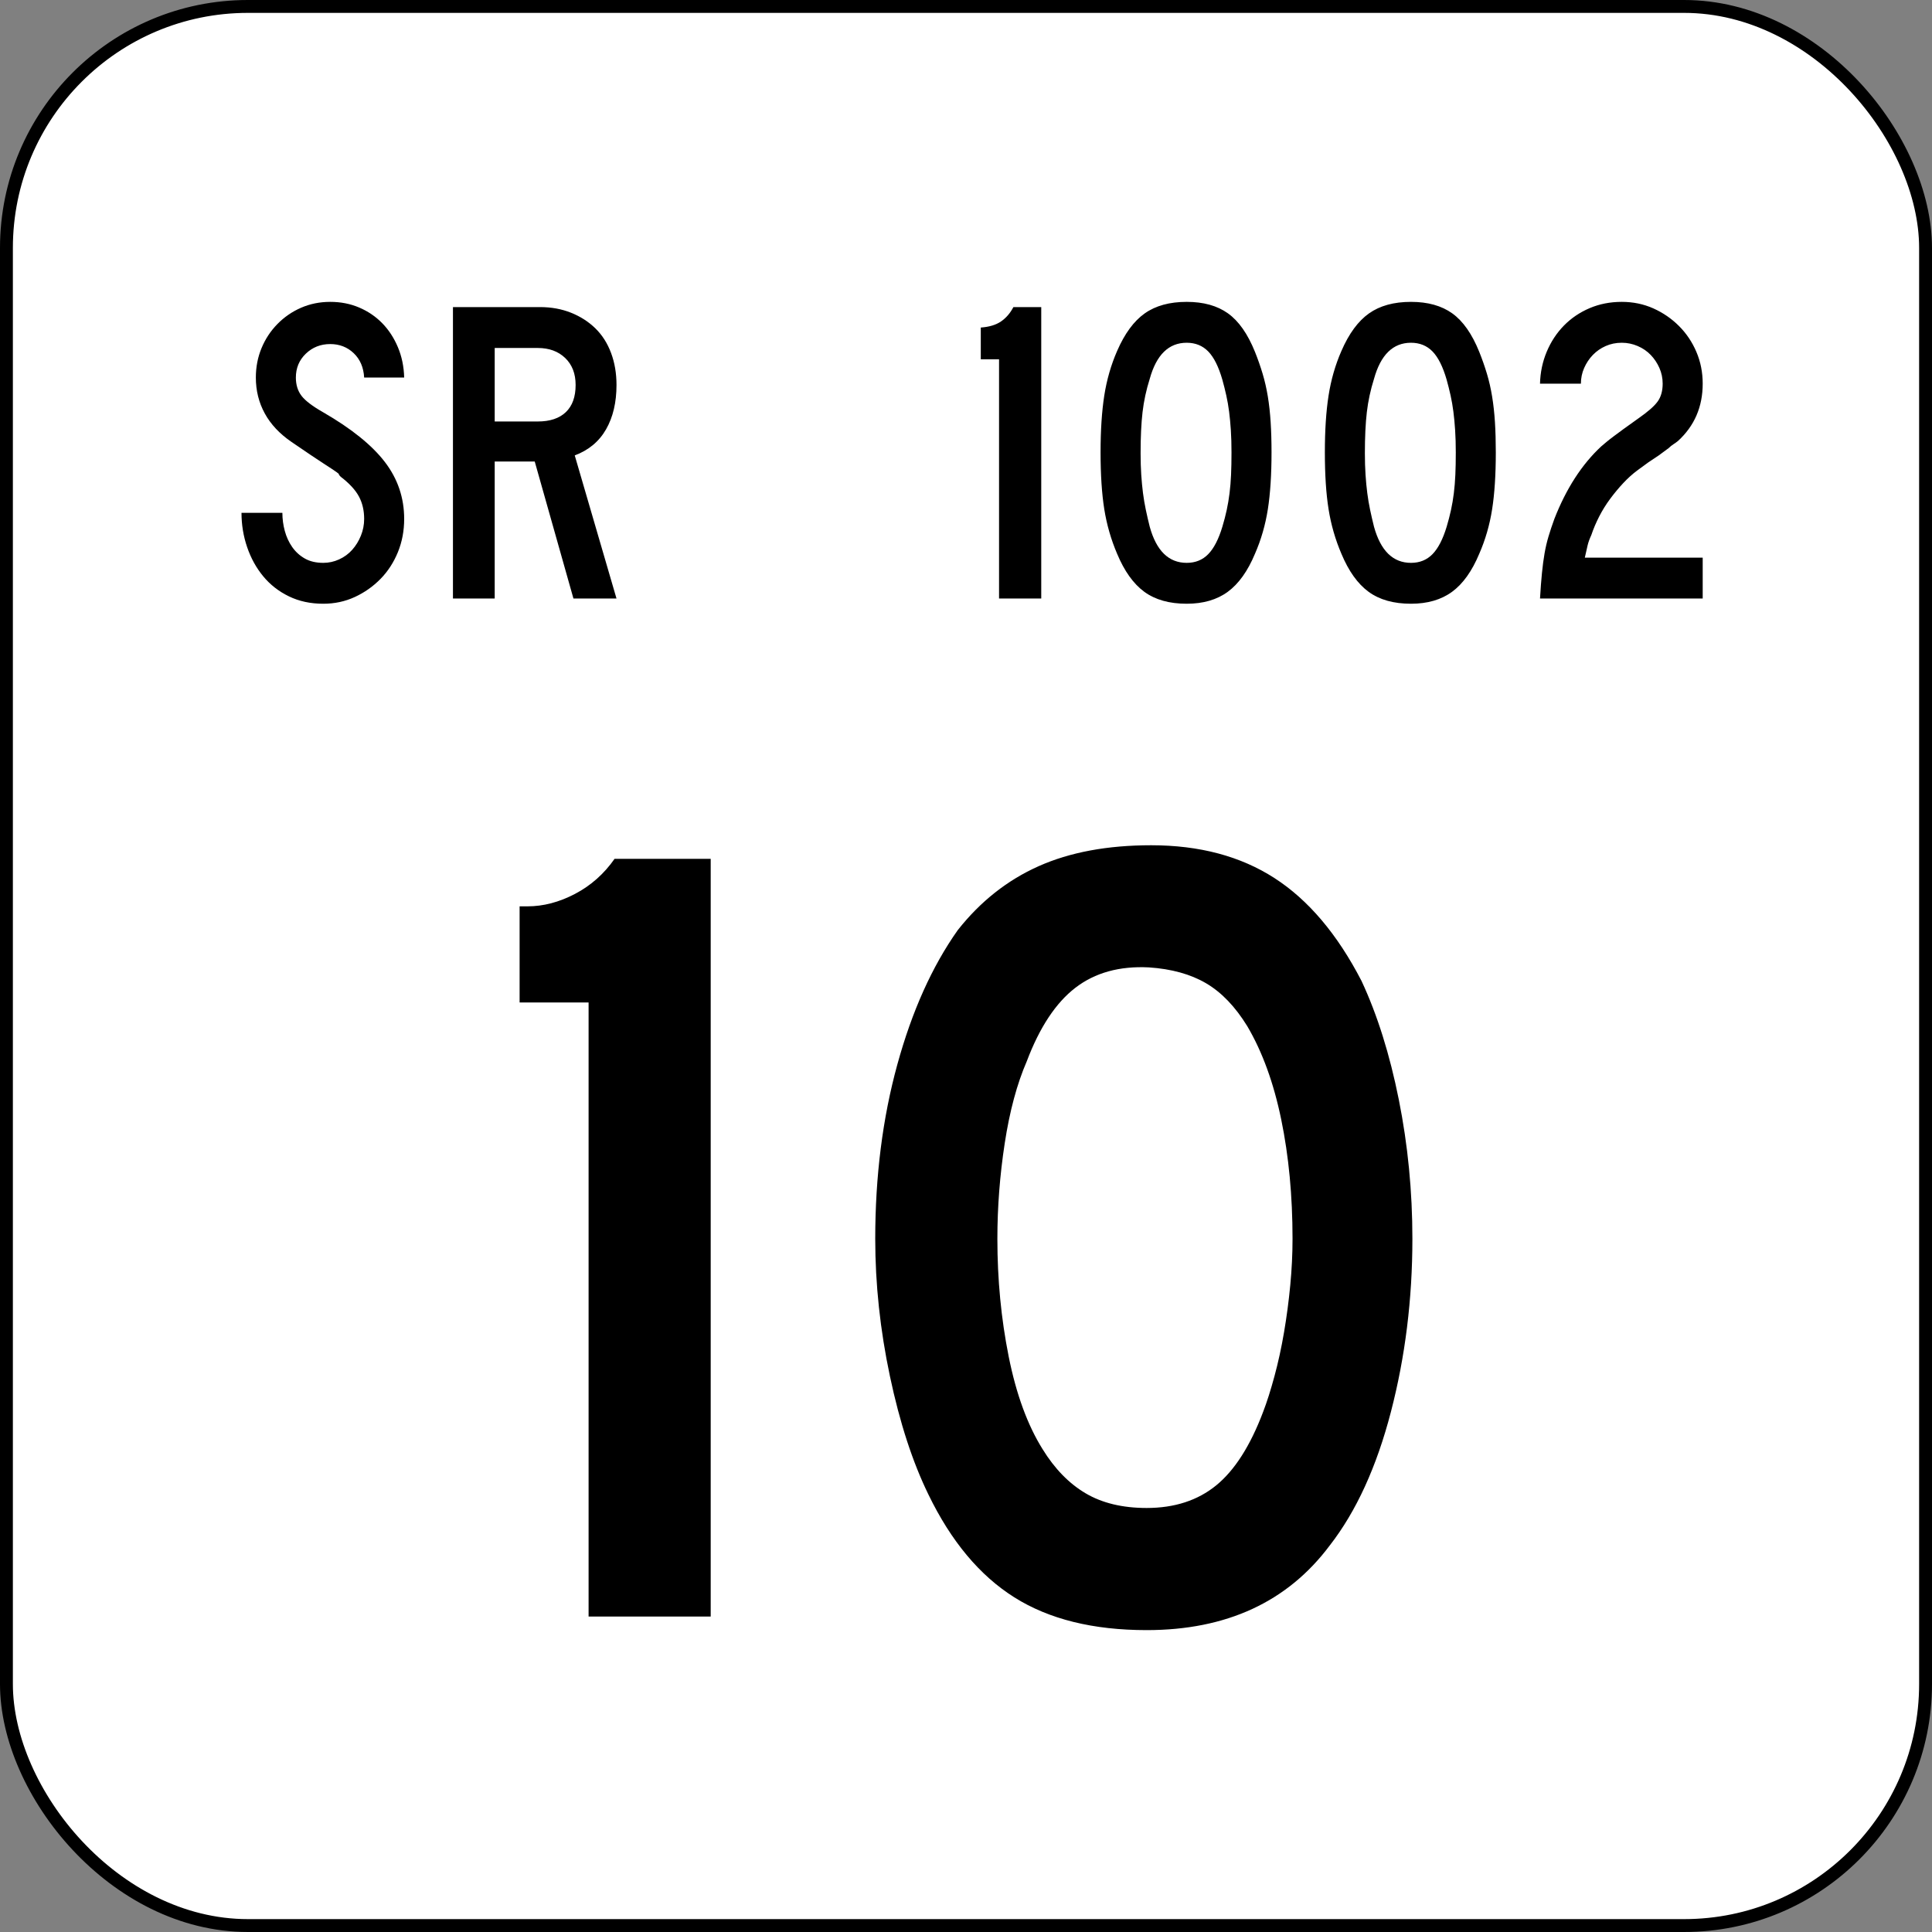
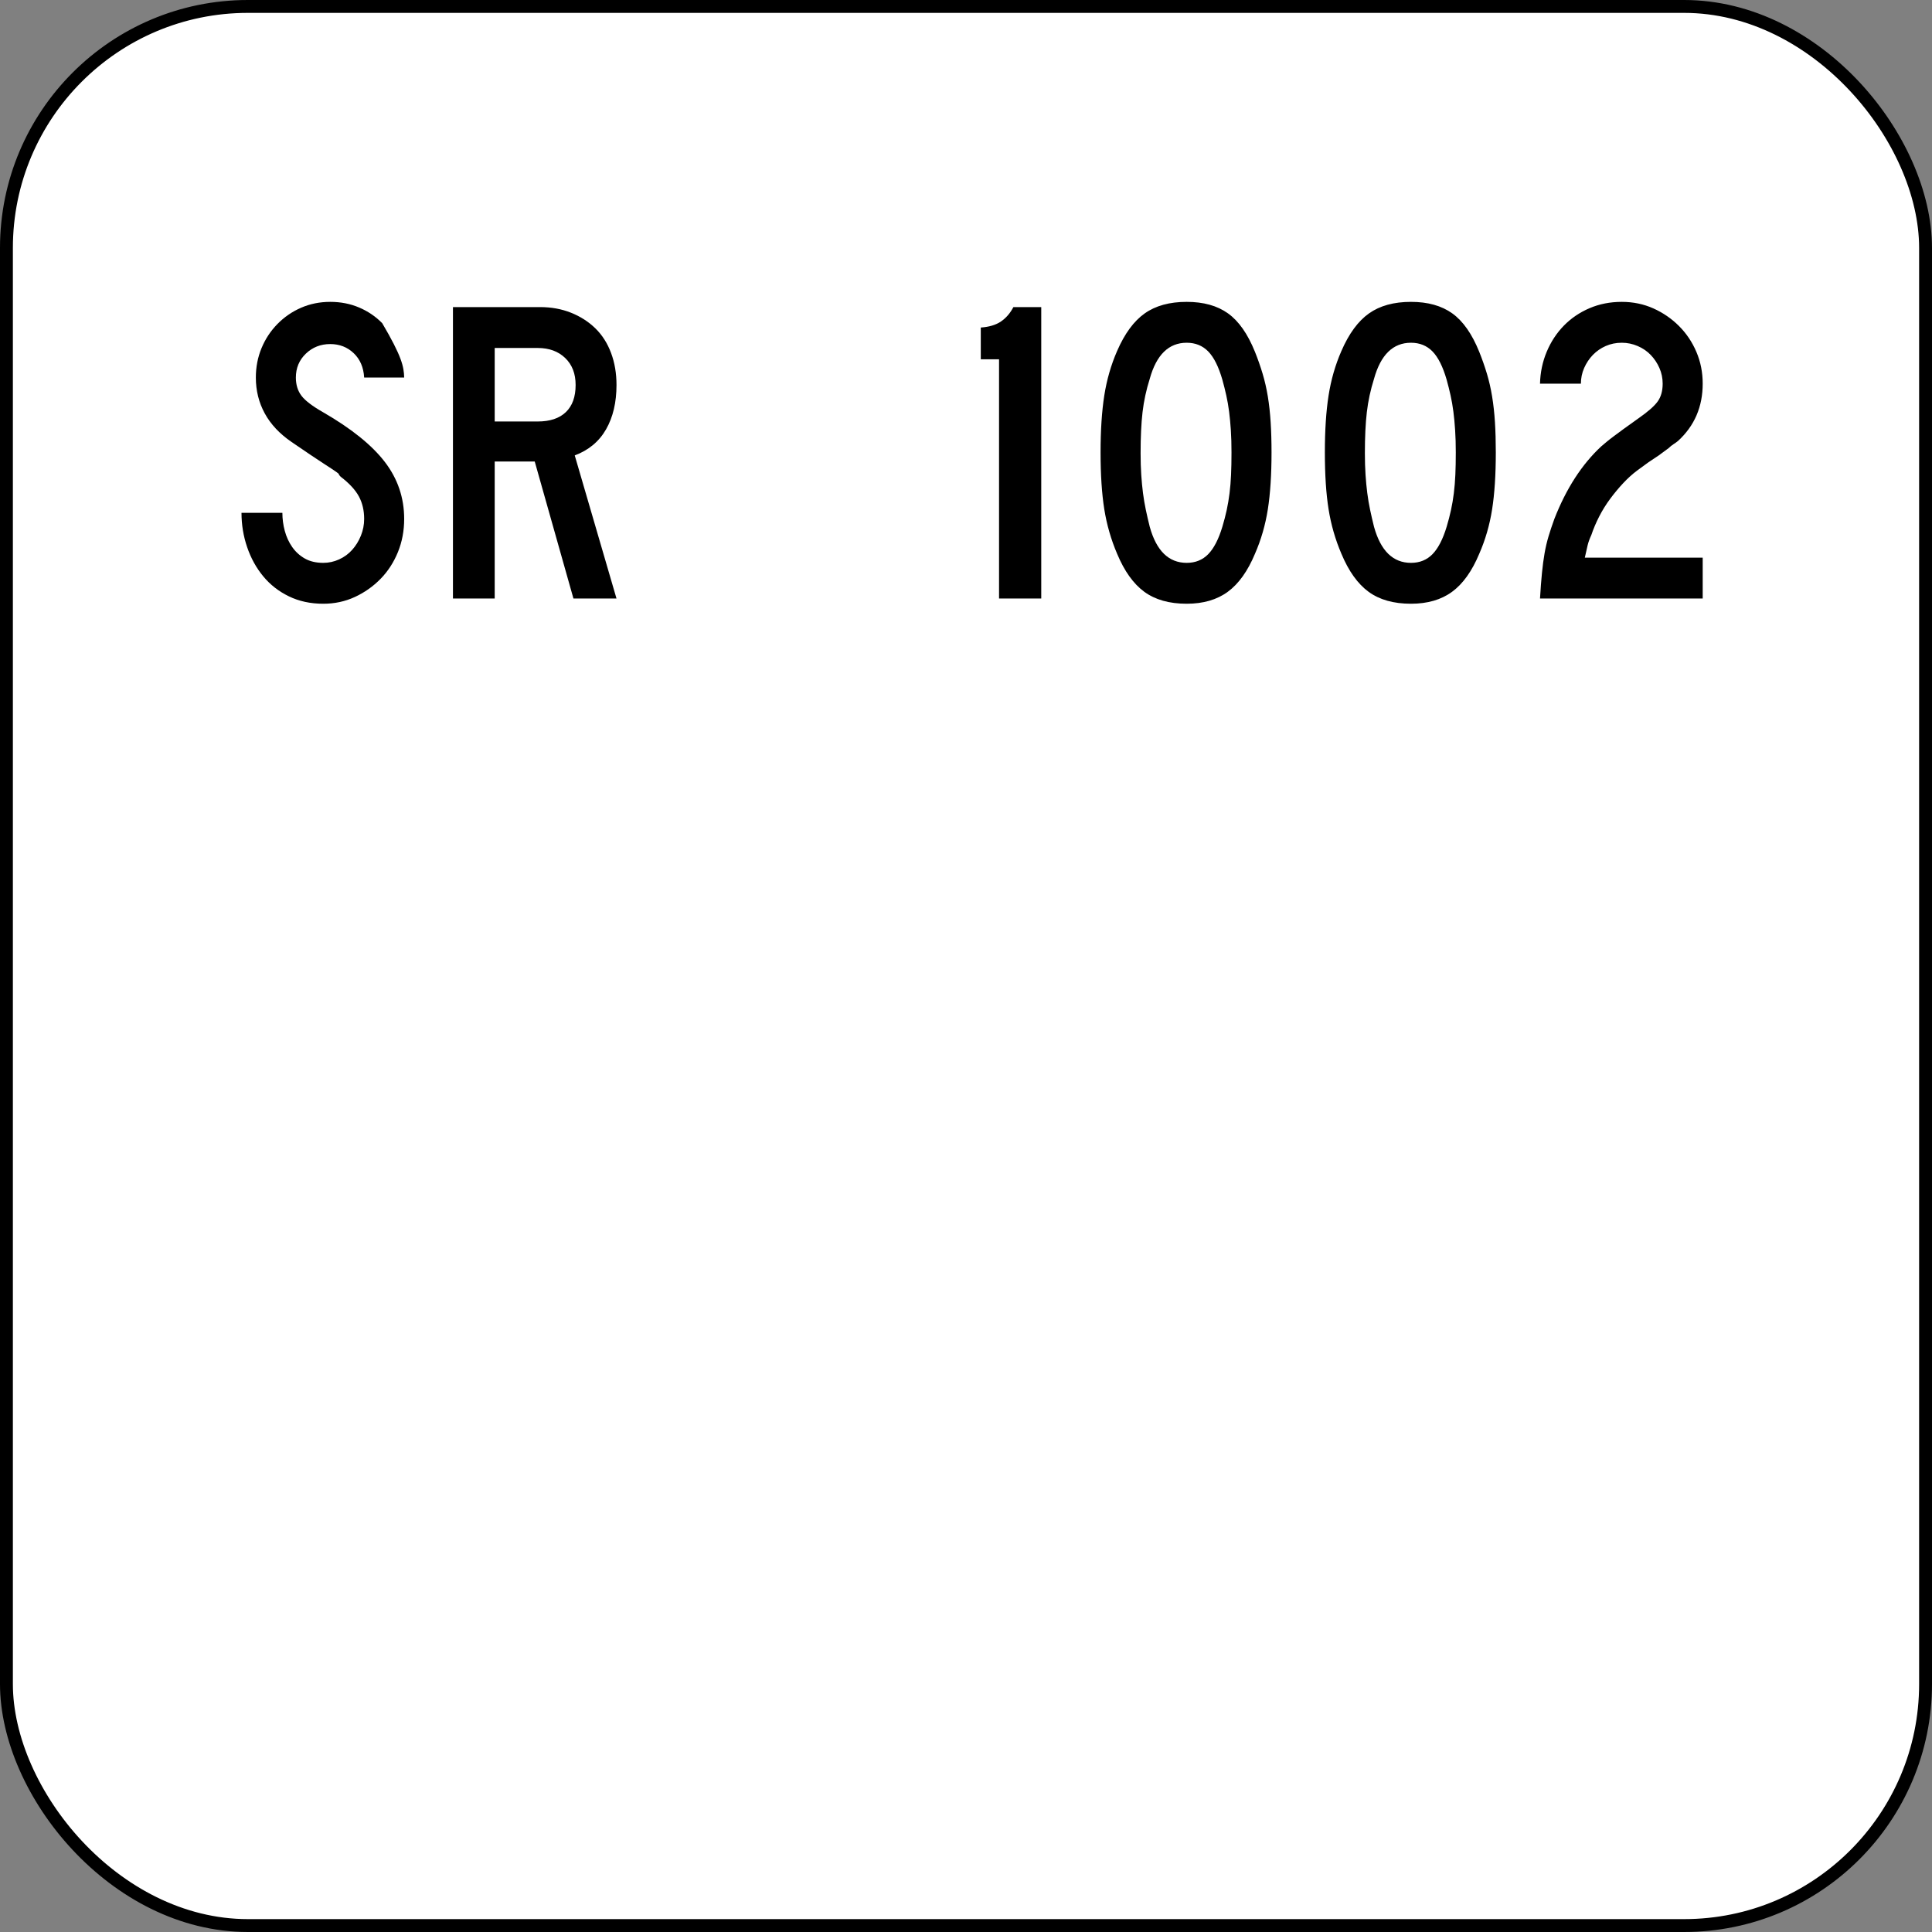
<svg xmlns="http://www.w3.org/2000/svg" version="1.0" width="150" height="150" id="svg4565">
  <rect width="100%" height="100%" fill="#808080" stroke="none" />
  <defs id="defs4567">
	
	
	
	
	
	
</defs>
  <g id="layer1">
    <g id="g9540">
      <rect width="149" height="149" rx="18.75" ry="18.75" x="0.5" y="0.5" style="opacity:1;fill:white;fill-opacity:1;stroke:black;stroke-width:1;stroke-linecap:square;stroke-miterlimit:3.864;stroke-dasharray:none;stroke-opacity:1" id="rect4694" />
-       <path d="M 31.38,40.289 C 31.38,41.212 31.217,42.073 30.891,42.872 C 30.564,43.671 30.114,44.364 29.54,44.949 C 28.966,45.534 28.302,46.002 27.547,46.351 C 26.793,46.7 25.977,46.874 25.099,46.874 C 24.108,46.874 23.219,46.683 22.431,46.3 C 21.643,45.918 20.979,45.4 20.439,44.747 C 19.898,44.094 19.482,43.34 19.189,42.484 C 18.896,41.629 18.75,40.739 18.75,39.817 L 21.924,39.817 C 21.924,40.289 21.986,40.756 22.11,41.218 C 22.234,41.679 22.425,42.096 22.684,42.467 C 22.943,42.839 23.269,43.137 23.664,43.362 C 24.058,43.587 24.536,43.7 25.099,43.7 C 25.527,43.7 25.938,43.61 26.332,43.43 C 26.726,43.25 27.064,43.002 27.345,42.687 C 27.626,42.372 27.851,42.006 28.02,41.589 C 28.189,41.173 28.273,40.739 28.273,40.289 C 28.273,39.636 28.138,39.056 27.868,38.55 C 27.598,38.044 27.125,37.531 26.45,37.013 C 26.337,36.901 26.292,36.839 26.315,36.827 C 26.337,36.816 26.27,36.754 26.112,36.642 C 25.955,36.529 25.622,36.31 25.116,35.983 C 24.609,35.656 23.782,35.099 22.633,34.312 C 21.711,33.681 21.018,32.944 20.557,32.099 C 20.095,31.255 19.864,30.326 19.864,29.313 C 19.864,28.503 20.01,27.743 20.303,27.034 C 20.596,26.325 21.007,25.7 21.536,25.16 C 22.065,24.619 22.678,24.197 23.376,23.893 C 24.075,23.589 24.829,23.437 25.639,23.437 C 26.449,23.437 27.198,23.583 27.885,23.876 C 28.572,24.169 29.168,24.574 29.675,25.092 C 30.181,25.61 30.586,26.229 30.89,26.95 C 31.194,27.67 31.358,28.458 31.38,29.313 L 28.273,29.313 C 28.228,28.525 27.958,27.895 27.463,27.422 C 26.968,26.95 26.359,26.713 25.639,26.713 C 24.896,26.713 24.266,26.961 23.748,27.456 C 23.23,27.952 22.971,28.571 22.971,29.313 C 22.971,29.876 23.118,30.349 23.41,30.732 C 23.703,31.114 24.266,31.542 25.099,32.015 C 27.283,33.276 28.876,34.559 29.878,35.865 C 30.879,37.17 31.38,38.645 31.38,40.289 L 31.38,40.289 z M 44.522,46.469 L 41.516,35.831 L 38.409,35.831 L 38.409,46.469 L 35.167,46.469 L 35.167,23.842 L 41.922,23.842 C 42.8,23.842 43.605,23.988 44.336,24.281 C 45.068,24.574 45.698,24.979 46.228,25.497 C 46.757,26.015 47.162,26.651 47.443,27.405 C 47.725,28.159 47.865,28.987 47.865,29.888 C 47.865,31.238 47.595,32.387 47.055,33.332 C 46.514,34.278 45.704,34.953 44.623,35.358 L 47.865,46.469 L 44.522,46.469 z M 44.691,29.888 C 44.691,29.009 44.421,28.312 43.88,27.794 C 43.34,27.276 42.631,27.017 41.753,27.017 L 38.409,27.017 L 38.409,32.724 L 41.753,32.724 C 42.698,32.724 43.424,32.482 43.931,31.998 C 44.438,31.514 44.691,30.81 44.691,29.888 L 44.691,29.888 z " style="font-size:33.772px;font-style:normal;font-variant:normal;font-weight:bold;font-stretch:normal;text-align:start;line-height:125%;writing-mode:lr-tb;text-anchor:start;fill:black;fill-opacity:1;stroke:none;stroke-width:1px;stroke-linecap:butt;stroke-linejoin:miter;stroke-opacity:1;font-family:Franklin Gothic Demi" id="text5631" />
-       <path d="M 45.698,125.509 L 45.698,77.831 L 40.342,77.831 L 40.342,70.368 L 40.955,70.368 C 42.184,70.368 43.413,70.046 44.642,69.402 C 45.872,68.758 46.896,67.85 47.716,66.678 L 55.179,66.678 L 55.179,125.509 L 45.698,125.509 z M 109.658,96.181 C 109.658,100.865 109.102,105.343 107.99,109.617 C 106.878,113.89 105.298,117.344 103.249,119.979 C 99.971,124.368 95.229,126.562 89.025,126.562 C 84.868,126.562 81.444,125.714 78.751,124.017 C 76.059,122.32 73.835,119.656 72.079,116.026 C 70.85,113.509 69.855,110.451 69.094,106.851 C 68.333,103.251 67.953,99.695 67.953,96.181 C 67.953,91.324 68.523,86.817 69.665,82.661 C 70.806,78.505 72.372,75.022 74.362,72.212 C 76.118,69.987 78.211,68.334 80.641,67.25 C 83.07,66.167 85.982,65.625 89.376,65.625 C 93.122,65.625 96.312,66.474 98.947,68.172 C 101.581,69.87 103.835,72.533 105.709,76.161 C 106.938,78.796 107.903,81.87 108.605,85.382 C 109.307,88.894 109.658,92.494 109.658,96.181 L 109.658,96.181 z M 100.352,96.181 C 100.352,92.846 100.059,89.758 99.474,86.919 C 98.889,84.079 98.011,81.664 96.839,79.674 C 95.903,78.152 94.835,77.04 93.635,76.338 C 92.436,75.636 90.958,75.226 89.202,75.108 C 86.919,74.992 85.016,75.519 83.494,76.689 C 81.972,77.859 80.714,79.762 79.719,82.397 C 78.958,84.153 78.387,86.275 78.007,88.762 C 77.626,91.25 77.436,93.723 77.436,96.181 C 77.436,99.343 77.728,102.387 78.313,105.314 C 78.898,108.241 79.776,110.641 80.946,112.513 C 81.884,114.035 82.996,115.177 84.284,115.938 C 85.571,116.699 87.151,117.079 89.025,117.079 C 91.19,117.079 92.99,116.494 94.425,115.324 C 95.859,114.154 97.074,112.251 98.069,109.617 C 98.362,108.856 98.655,107.934 98.948,106.851 C 99.241,105.769 99.49,104.627 99.694,103.427 C 99.899,102.226 100.059,101.011 100.176,99.782 C 100.293,98.553 100.352,97.353 100.352,96.181 L 100.352,96.181 z " style="font-size:87.806px;font-style:normal;font-variant:normal;font-weight:bold;font-stretch:normal;text-align:center;line-height:125%;writing-mode:lr-tb;text-anchor:middle;fill:black;fill-opacity:1;stroke:none;stroke-width:1px;stroke-linecap:butt;stroke-linejoin:miter;stroke-opacity:1;font-family:Franklin Gothic Demi" id="text5635" />
+       <path d="M 31.38,40.289 C 31.38,41.212 31.217,42.073 30.891,42.872 C 30.564,43.671 30.114,44.364 29.54,44.949 C 28.966,45.534 28.302,46.002 27.547,46.351 C 26.793,46.7 25.977,46.874 25.099,46.874 C 24.108,46.874 23.219,46.683 22.431,46.3 C 21.643,45.918 20.979,45.4 20.439,44.747 C 19.898,44.094 19.482,43.34 19.189,42.484 C 18.896,41.629 18.75,40.739 18.75,39.817 L 21.924,39.817 C 21.924,40.289 21.986,40.756 22.11,41.218 C 22.234,41.679 22.425,42.096 22.684,42.467 C 22.943,42.839 23.269,43.137 23.664,43.362 C 24.058,43.587 24.536,43.7 25.099,43.7 C 25.527,43.7 25.938,43.61 26.332,43.43 C 26.726,43.25 27.064,43.002 27.345,42.687 C 27.626,42.372 27.851,42.006 28.02,41.589 C 28.189,41.173 28.273,40.739 28.273,40.289 C 28.273,39.636 28.138,39.056 27.868,38.55 C 27.598,38.044 27.125,37.531 26.45,37.013 C 26.337,36.901 26.292,36.839 26.315,36.827 C 26.337,36.816 26.27,36.754 26.112,36.642 C 25.955,36.529 25.622,36.31 25.116,35.983 C 24.609,35.656 23.782,35.099 22.633,34.312 C 21.711,33.681 21.018,32.944 20.557,32.099 C 20.095,31.255 19.864,30.326 19.864,29.313 C 19.864,28.503 20.01,27.743 20.303,27.034 C 20.596,26.325 21.007,25.7 21.536,25.16 C 22.065,24.619 22.678,24.197 23.376,23.893 C 24.075,23.589 24.829,23.437 25.639,23.437 C 26.449,23.437 27.198,23.583 27.885,23.876 C 28.572,24.169 29.168,24.574 29.675,25.092 C 31.194,27.67 31.358,28.458 31.38,29.313 L 28.273,29.313 C 28.228,28.525 27.958,27.895 27.463,27.422 C 26.968,26.95 26.359,26.713 25.639,26.713 C 24.896,26.713 24.266,26.961 23.748,27.456 C 23.23,27.952 22.971,28.571 22.971,29.313 C 22.971,29.876 23.118,30.349 23.41,30.732 C 23.703,31.114 24.266,31.542 25.099,32.015 C 27.283,33.276 28.876,34.559 29.878,35.865 C 30.879,37.17 31.38,38.645 31.38,40.289 L 31.38,40.289 z M 44.522,46.469 L 41.516,35.831 L 38.409,35.831 L 38.409,46.469 L 35.167,46.469 L 35.167,23.842 L 41.922,23.842 C 42.8,23.842 43.605,23.988 44.336,24.281 C 45.068,24.574 45.698,24.979 46.228,25.497 C 46.757,26.015 47.162,26.651 47.443,27.405 C 47.725,28.159 47.865,28.987 47.865,29.888 C 47.865,31.238 47.595,32.387 47.055,33.332 C 46.514,34.278 45.704,34.953 44.623,35.358 L 47.865,46.469 L 44.522,46.469 z M 44.691,29.888 C 44.691,29.009 44.421,28.312 43.88,27.794 C 43.34,27.276 42.631,27.017 41.753,27.017 L 38.409,27.017 L 38.409,32.724 L 41.753,32.724 C 42.698,32.724 43.424,32.482 43.931,31.998 C 44.438,31.514 44.691,30.81 44.691,29.888 L 44.691,29.888 z " style="font-size:33.772px;font-style:normal;font-variant:normal;font-weight:bold;font-stretch:normal;text-align:start;line-height:125%;writing-mode:lr-tb;text-anchor:start;fill:black;fill-opacity:1;stroke:none;stroke-width:1px;stroke-linecap:butt;stroke-linejoin:miter;stroke-opacity:1;font-family:Franklin Gothic Demi" id="text5631" />
      <path d="M 77.566,46.469 L 77.566,27.895 L 76.148,27.895 L 76.148,25.43 C 76.801,25.385 77.324,25.227 77.718,24.957 C 78.112,24.687 78.433,24.315 78.68,23.842 L 80.842,23.842 L 80.842,46.469 L 77.566,46.469 z M 98.721,35.122 C 98.721,36.856 98.625,38.33 98.434,39.546 C 98.242,40.762 97.91,41.91 97.437,42.991 C 96.874,44.342 96.17,45.327 95.326,45.946 C 94.482,46.565 93.419,46.874 92.135,46.874 C 90.784,46.874 89.687,46.565 88.842,45.946 C 87.998,45.327 87.294,44.342 86.731,42.991 C 86.259,41.887 85.927,40.733 85.735,39.529 C 85.544,38.325 85.448,36.856 85.448,35.122 C 85.448,33.411 85.544,31.942 85.735,30.715 C 85.927,29.488 86.259,28.334 86.731,27.253 C 87.317,25.902 88.032,24.929 88.876,24.332 C 89.721,23.735 90.807,23.437 92.135,23.437 C 93.441,23.437 94.51,23.735 95.343,24.332 C 96.176,24.929 96.874,25.925 97.437,27.321 C 97.662,27.884 97.859,28.447 98.028,29.009 C 98.197,29.572 98.332,30.163 98.434,30.782 C 98.535,31.401 98.608,32.065 98.653,32.775 C 98.698,33.484 98.721,34.267 98.721,35.122 L 98.721,35.122 z M 95.613,35.122 C 95.613,34.491 95.597,33.917 95.563,33.399 C 95.529,32.882 95.484,32.403 95.428,31.964 C 95.372,31.525 95.298,31.103 95.208,30.698 C 95.118,30.293 95.017,29.888 94.904,29.482 C 94.612,28.469 94.246,27.737 93.807,27.287 C 93.368,26.836 92.81,26.611 92.135,26.611 C 90.739,26.611 89.782,27.546 89.265,29.414 C 88.994,30.27 88.808,31.131 88.707,31.998 C 88.606,32.864 88.556,33.928 88.556,35.189 C 88.556,35.797 88.573,36.355 88.606,36.861 C 88.64,37.368 88.685,37.841 88.741,38.28 C 88.798,38.719 88.871,39.152 88.961,39.58 C 89.051,40.008 89.152,40.447 89.265,40.897 C 89.782,42.766 90.739,43.7 92.135,43.7 C 92.81,43.7 93.368,43.475 93.807,43.024 C 94.246,42.574 94.612,41.865 94.904,40.897 C 95.039,40.447 95.152,40.013 95.242,39.597 C 95.332,39.181 95.405,38.747 95.461,38.297 C 95.517,37.847 95.557,37.368 95.579,36.861 C 95.602,36.355 95.613,35.775 95.613,35.122 L 95.613,35.122 z M 116.134,35.122 C 116.134,36.856 116.039,38.33 115.847,39.546 C 115.656,40.762 115.323,41.91 114.85,42.991 C 114.287,44.342 113.584,45.327 112.74,45.946 C 111.896,46.565 110.832,46.874 109.549,46.874 C 108.198,46.874 107.1,46.565 106.256,45.946 C 105.411,45.327 104.708,44.342 104.145,42.991 C 103.672,41.887 103.34,40.733 103.149,39.529 C 102.957,38.325 102.862,36.856 102.862,35.122 C 102.862,33.411 102.957,31.942 103.149,30.715 C 103.34,29.488 103.672,28.334 104.145,27.253 C 104.73,25.902 105.445,24.929 106.29,24.332 C 107.134,23.735 108.22,23.437 109.549,23.437 C 110.854,23.437 111.923,23.735 112.756,24.332 C 113.589,24.929 114.287,25.925 114.85,27.321 C 115.075,27.884 115.273,28.447 115.442,29.009 C 115.611,29.572 115.746,30.163 115.847,30.782 C 115.949,31.401 116.022,32.065 116.067,32.775 C 116.112,33.484 116.134,34.267 116.134,35.122 L 116.134,35.122 z M 113.027,35.122 C 113.027,34.491 113.01,33.917 112.976,33.399 C 112.943,32.882 112.898,32.403 112.841,31.964 C 112.785,31.525 112.712,31.103 112.622,30.698 C 112.532,30.293 112.43,29.888 112.318,29.482 C 112.025,28.469 111.659,27.737 111.22,27.287 C 110.781,26.836 110.224,26.611 109.549,26.611 C 108.152,26.611 107.196,27.546 106.678,29.414 C 106.408,30.27 106.222,31.131 106.121,31.998 C 106.02,32.864 105.969,33.928 105.969,35.189 C 105.969,35.797 105.986,36.355 106.02,36.861 C 106.053,37.368 106.098,37.841 106.155,38.28 C 106.211,38.719 106.284,39.152 106.374,39.58 C 106.464,40.008 106.566,40.447 106.678,40.897 C 107.196,42.766 108.152,43.7 109.549,43.7 C 110.224,43.7 110.781,43.475 111.22,43.024 C 111.659,42.574 112.025,41.865 112.318,40.897 C 112.452,40.447 112.565,40.013 112.655,39.597 C 112.746,39.181 112.819,38.747 112.875,38.297 C 112.931,37.847 112.97,37.368 112.993,36.861 C 113.016,36.355 113.027,35.775 113.027,35.122 L 113.027,35.122 z M 119.566,46.469 C 119.611,45.704 119.661,45.04 119.718,44.477 C 119.774,43.913 119.842,43.407 119.92,42.957 C 119.999,42.507 120.1,42.073 120.224,41.657 C 120.348,41.24 120.5,40.784 120.68,40.289 C 121.604,37.925 122.82,36.045 124.328,34.649 C 124.463,34.536 124.604,34.418 124.75,34.294 C 124.897,34.171 125.077,34.03 125.29,33.872 C 125.504,33.715 125.763,33.523 126.067,33.298 C 126.371,33.073 126.748,32.803 127.198,32.488 C 127.941,31.97 128.442,31.531 128.701,31.171 C 128.96,30.811 129.089,30.349 129.089,29.786 C 129.089,29.358 129.005,28.953 128.836,28.57 C 128.668,28.188 128.442,27.85 128.161,27.557 C 127.88,27.265 127.542,27.034 127.148,26.865 C 126.754,26.696 126.343,26.611 125.915,26.611 C 125.465,26.611 125.048,26.696 124.666,26.865 C 124.283,27.034 123.951,27.265 123.669,27.557 C 123.387,27.85 123.162,28.188 122.994,28.57 C 122.825,28.953 122.741,29.358 122.741,29.786 L 119.566,29.786 C 119.588,28.908 119.763,28.081 120.089,27.304 C 120.416,26.527 120.861,25.852 121.423,25.277 C 121.986,24.703 122.65,24.253 123.416,23.926 C 124.181,23.6 125.014,23.437 125.915,23.437 C 126.793,23.437 127.609,23.606 128.364,23.943 C 129.118,24.281 129.782,24.737 130.356,25.311 C 130.93,25.885 131.381,26.555 131.707,27.321 C 132.033,28.086 132.197,28.908 132.197,29.786 C 132.197,31.587 131.555,33.073 130.271,34.244 C 130.159,34.334 130.04,34.418 129.917,34.497 C 129.793,34.576 129.675,34.671 129.562,34.784 L 128.785,35.358 L 127.975,35.899 L 127.097,36.54 C 126.737,36.81 126.382,37.131 126.033,37.503 C 125.684,37.875 125.347,38.28 125.02,38.719 C 124.694,39.158 124.407,39.62 124.159,40.104 C 123.912,40.588 123.709,41.066 123.551,41.539 C 123.416,41.831 123.32,42.096 123.264,42.332 C 123.208,42.569 123.135,42.89 123.045,43.295 L 132.197,43.295 L 132.197,46.469 L 119.566,46.469 z " style="font-size:33.772px;font-style:normal;font-variant:normal;font-weight:bold;font-stretch:normal;text-align:end;line-height:125%;writing-mode:lr-tb;text-anchor:end;fill:black;fill-opacity:1;stroke:none;stroke-width:1px;stroke-linecap:butt;stroke-linejoin:miter;stroke-opacity:1;font-family:Franklin Gothic Demi" id="text6603" />
    </g>
  </g>
</svg>